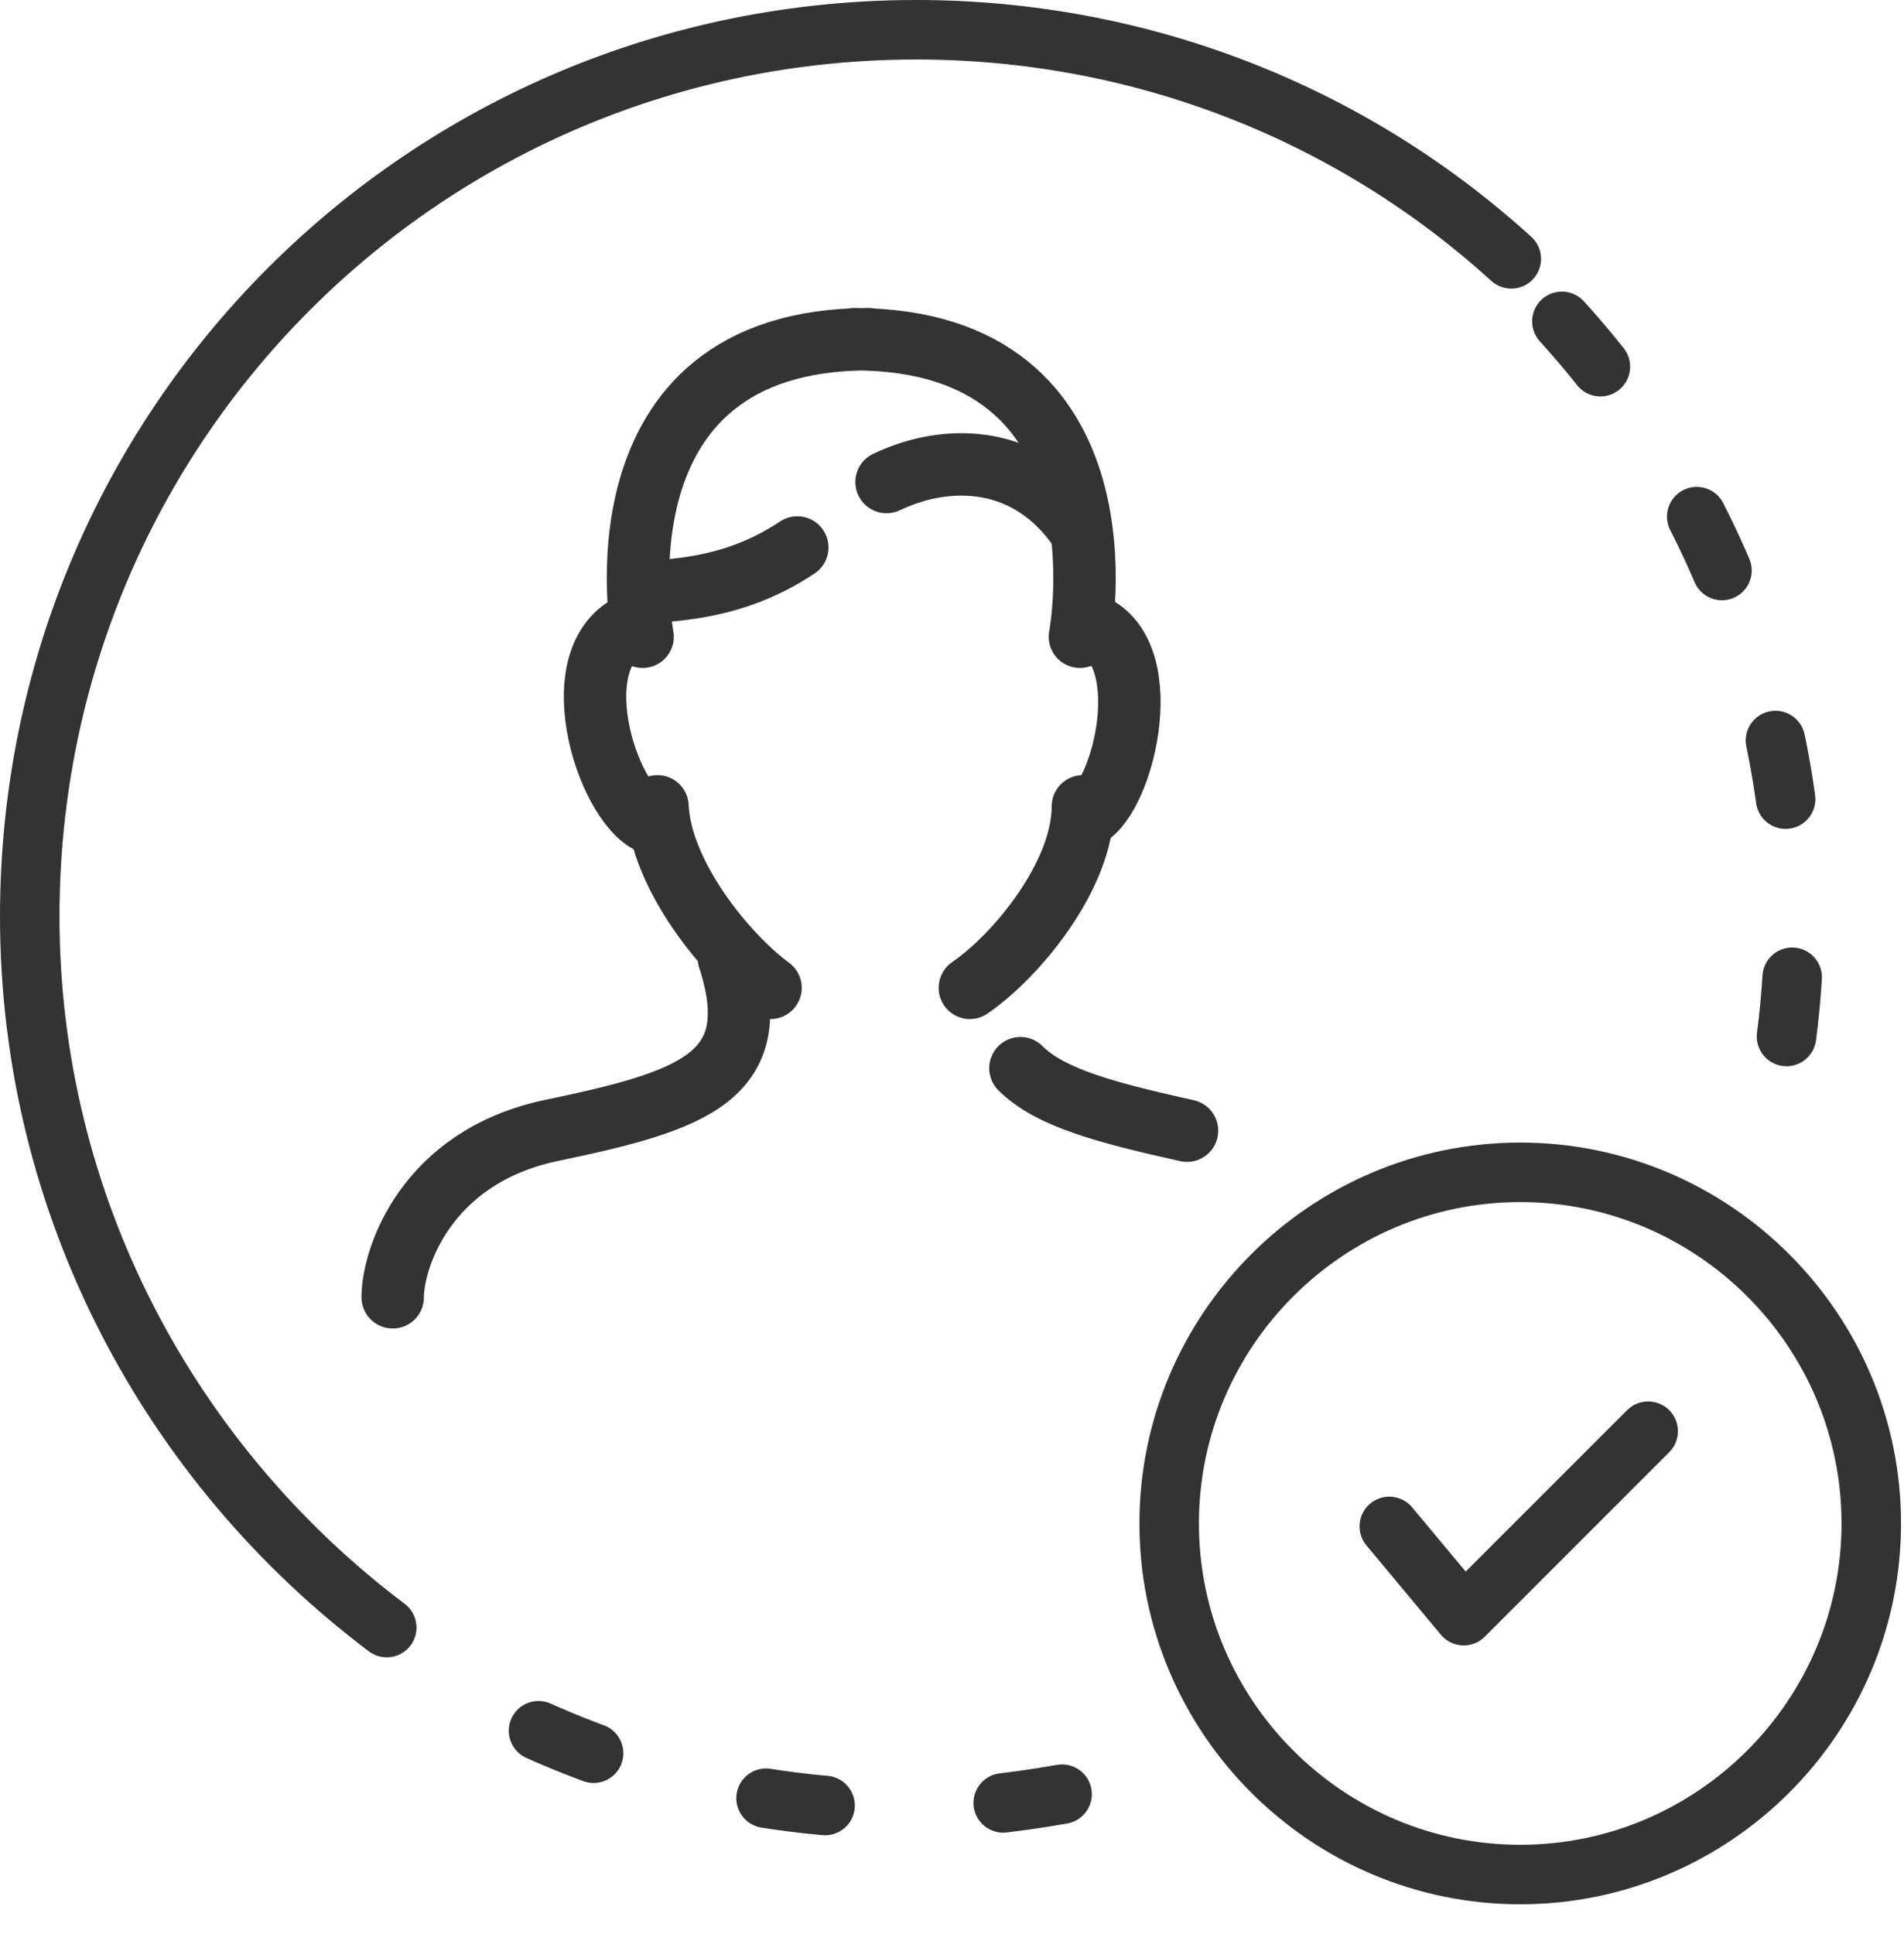
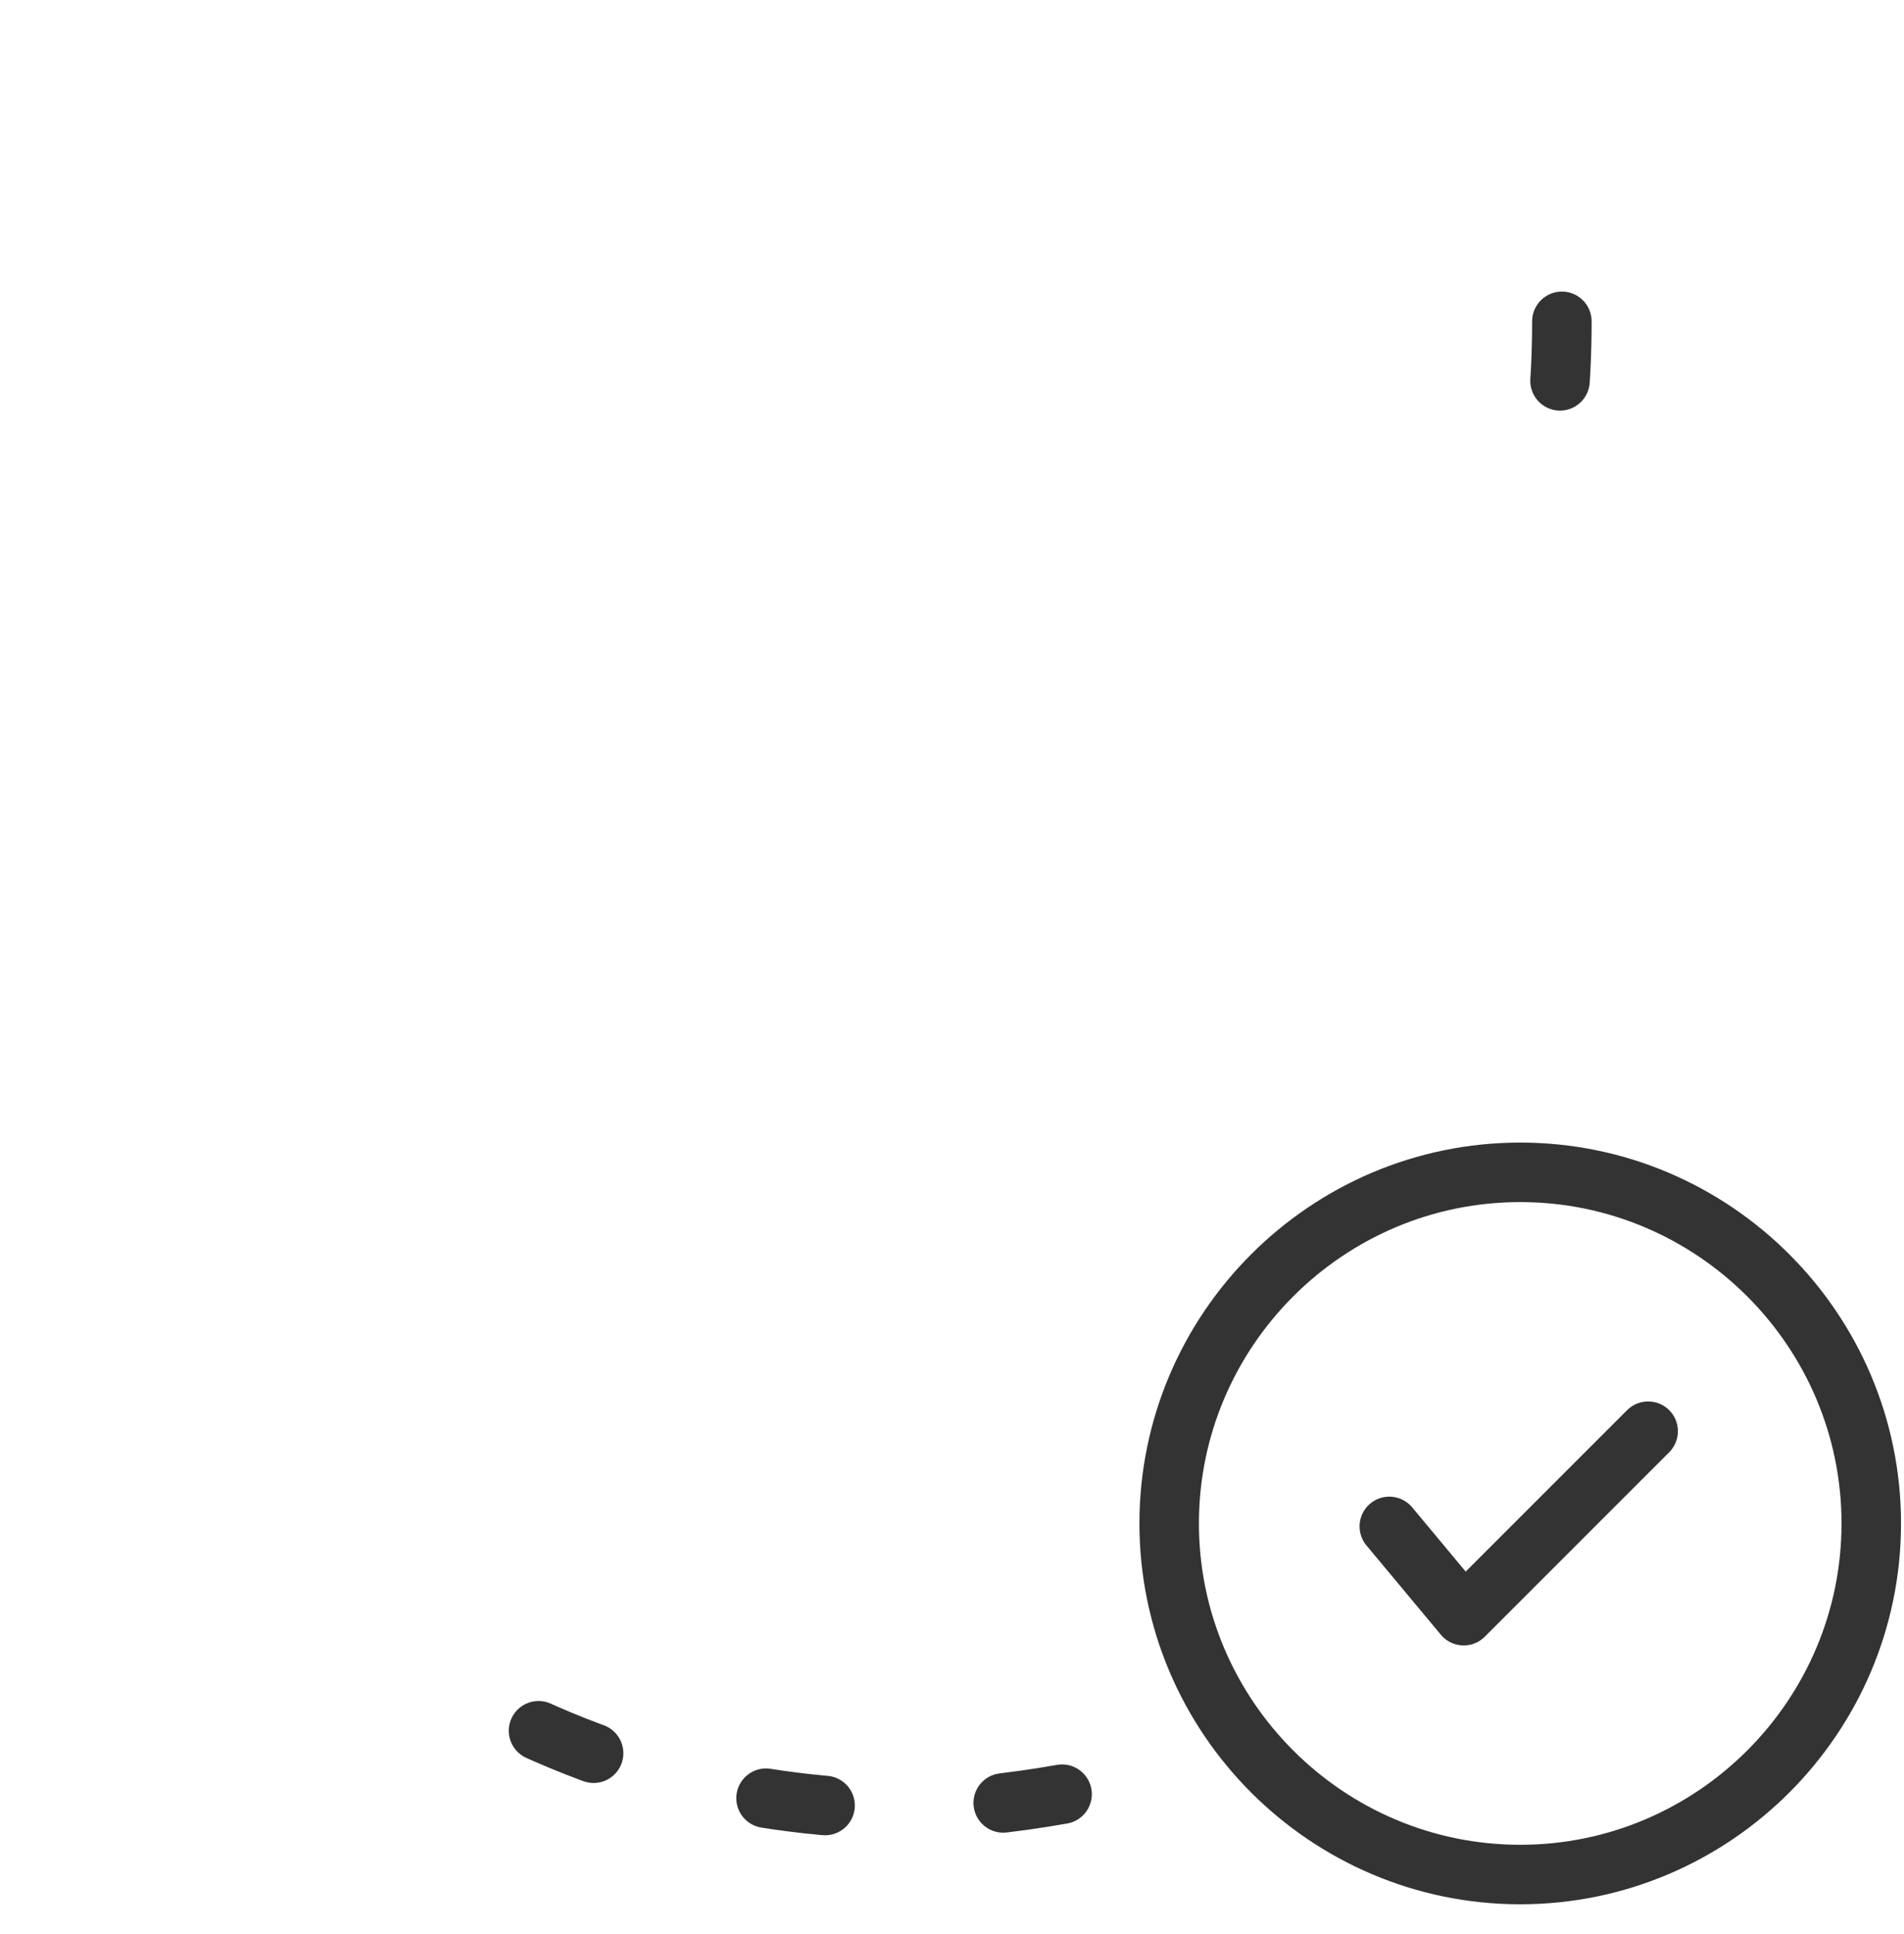
<svg xmlns="http://www.w3.org/2000/svg" version="1.1" id="Calque_1" x="0px" y="0px" viewBox="0 0 64 65" style="enable-background:new 0 0 64 65;" xml:space="preserve">
  <style type="text/css">
	.st0{fill:none;stroke:#333333;stroke-width:2.098;stroke-linecap:round;stroke-linejoin:round;}
	.st1{fill:none;stroke:#333333;stroke-width:2;stroke-linecap:round;stroke-linejoin:round;}
	.st2{fill:none;stroke:#333333;stroke-width:2;stroke-linecap:round;stroke-linejoin:round;stroke-dasharray:2,6,2,6,2,6;}
</style>
  <g>
-     <path class="st0" d="M13.2,43.6c0-1.3,1.1-4.7,5.3-5.6c4.8-1,7.3-1.8,6-5.8 M34.3,35.9c1,1,2.9,1.5,5.6,2.1 M22,27.7   c-1.5-0.4-3.2-5.5-0.8-6.7 M21.6,21.4c0,0-1.9-10,7.6-10 M36.4,27.5c1.3-0.4,2.6-5.5,0.3-6.5 M36.3,21.4c0,0,1.9-10-7.6-10    M29.8,16.2c2.1-1,4.8-0.9,6.5,1.6 M21.8,19.9c1.5-0.1,3.2-0.3,5-1.5 M25.9,33.2c-1.5-1.1-3.7-3.8-3.8-6.1 M32.6,33.2   c1.6-1.1,3.8-3.8,3.8-6.1" />
    <path class="st1" d="M62.9,51.2c0,6.5-5.3,11.8-11.8,11.8s-11.8-5.3-11.8-11.8c0-6.5,5.3-11.8,11.8-11.8   C57.6,39.4,62.9,44.7,62.9,51.2L62.9,51.2z" />
    <path class="st1" d="M46.7,51.3l2.5,3l6.2-6.2" />
-     <path class="st1" d="M13,54.7C5.7,49.2,1,40.5,1,30.8C1,14.3,14.3,1,30.8,1c7.4,0,14.5,2.7,20,7.7" />
-     <path class="st2" d="M35.7,60.3c-1.7,0.3-3.5,0.5-5.3,0.5c-5.8,0-11.5-1.7-16.3-4.8 M52.5,10.8c5,5.5,7.8,12.7,7.8,20.1   c0,2.1-0.2,4.1-0.6,6" />
+     <path class="st2" d="M35.7,60.3c-1.7,0.3-3.5,0.5-5.3,0.5c-5.8,0-11.5-1.7-16.3-4.8 M52.5,10.8c0,2.1-0.2,4.1-0.6,6" />
  </g>
</svg>